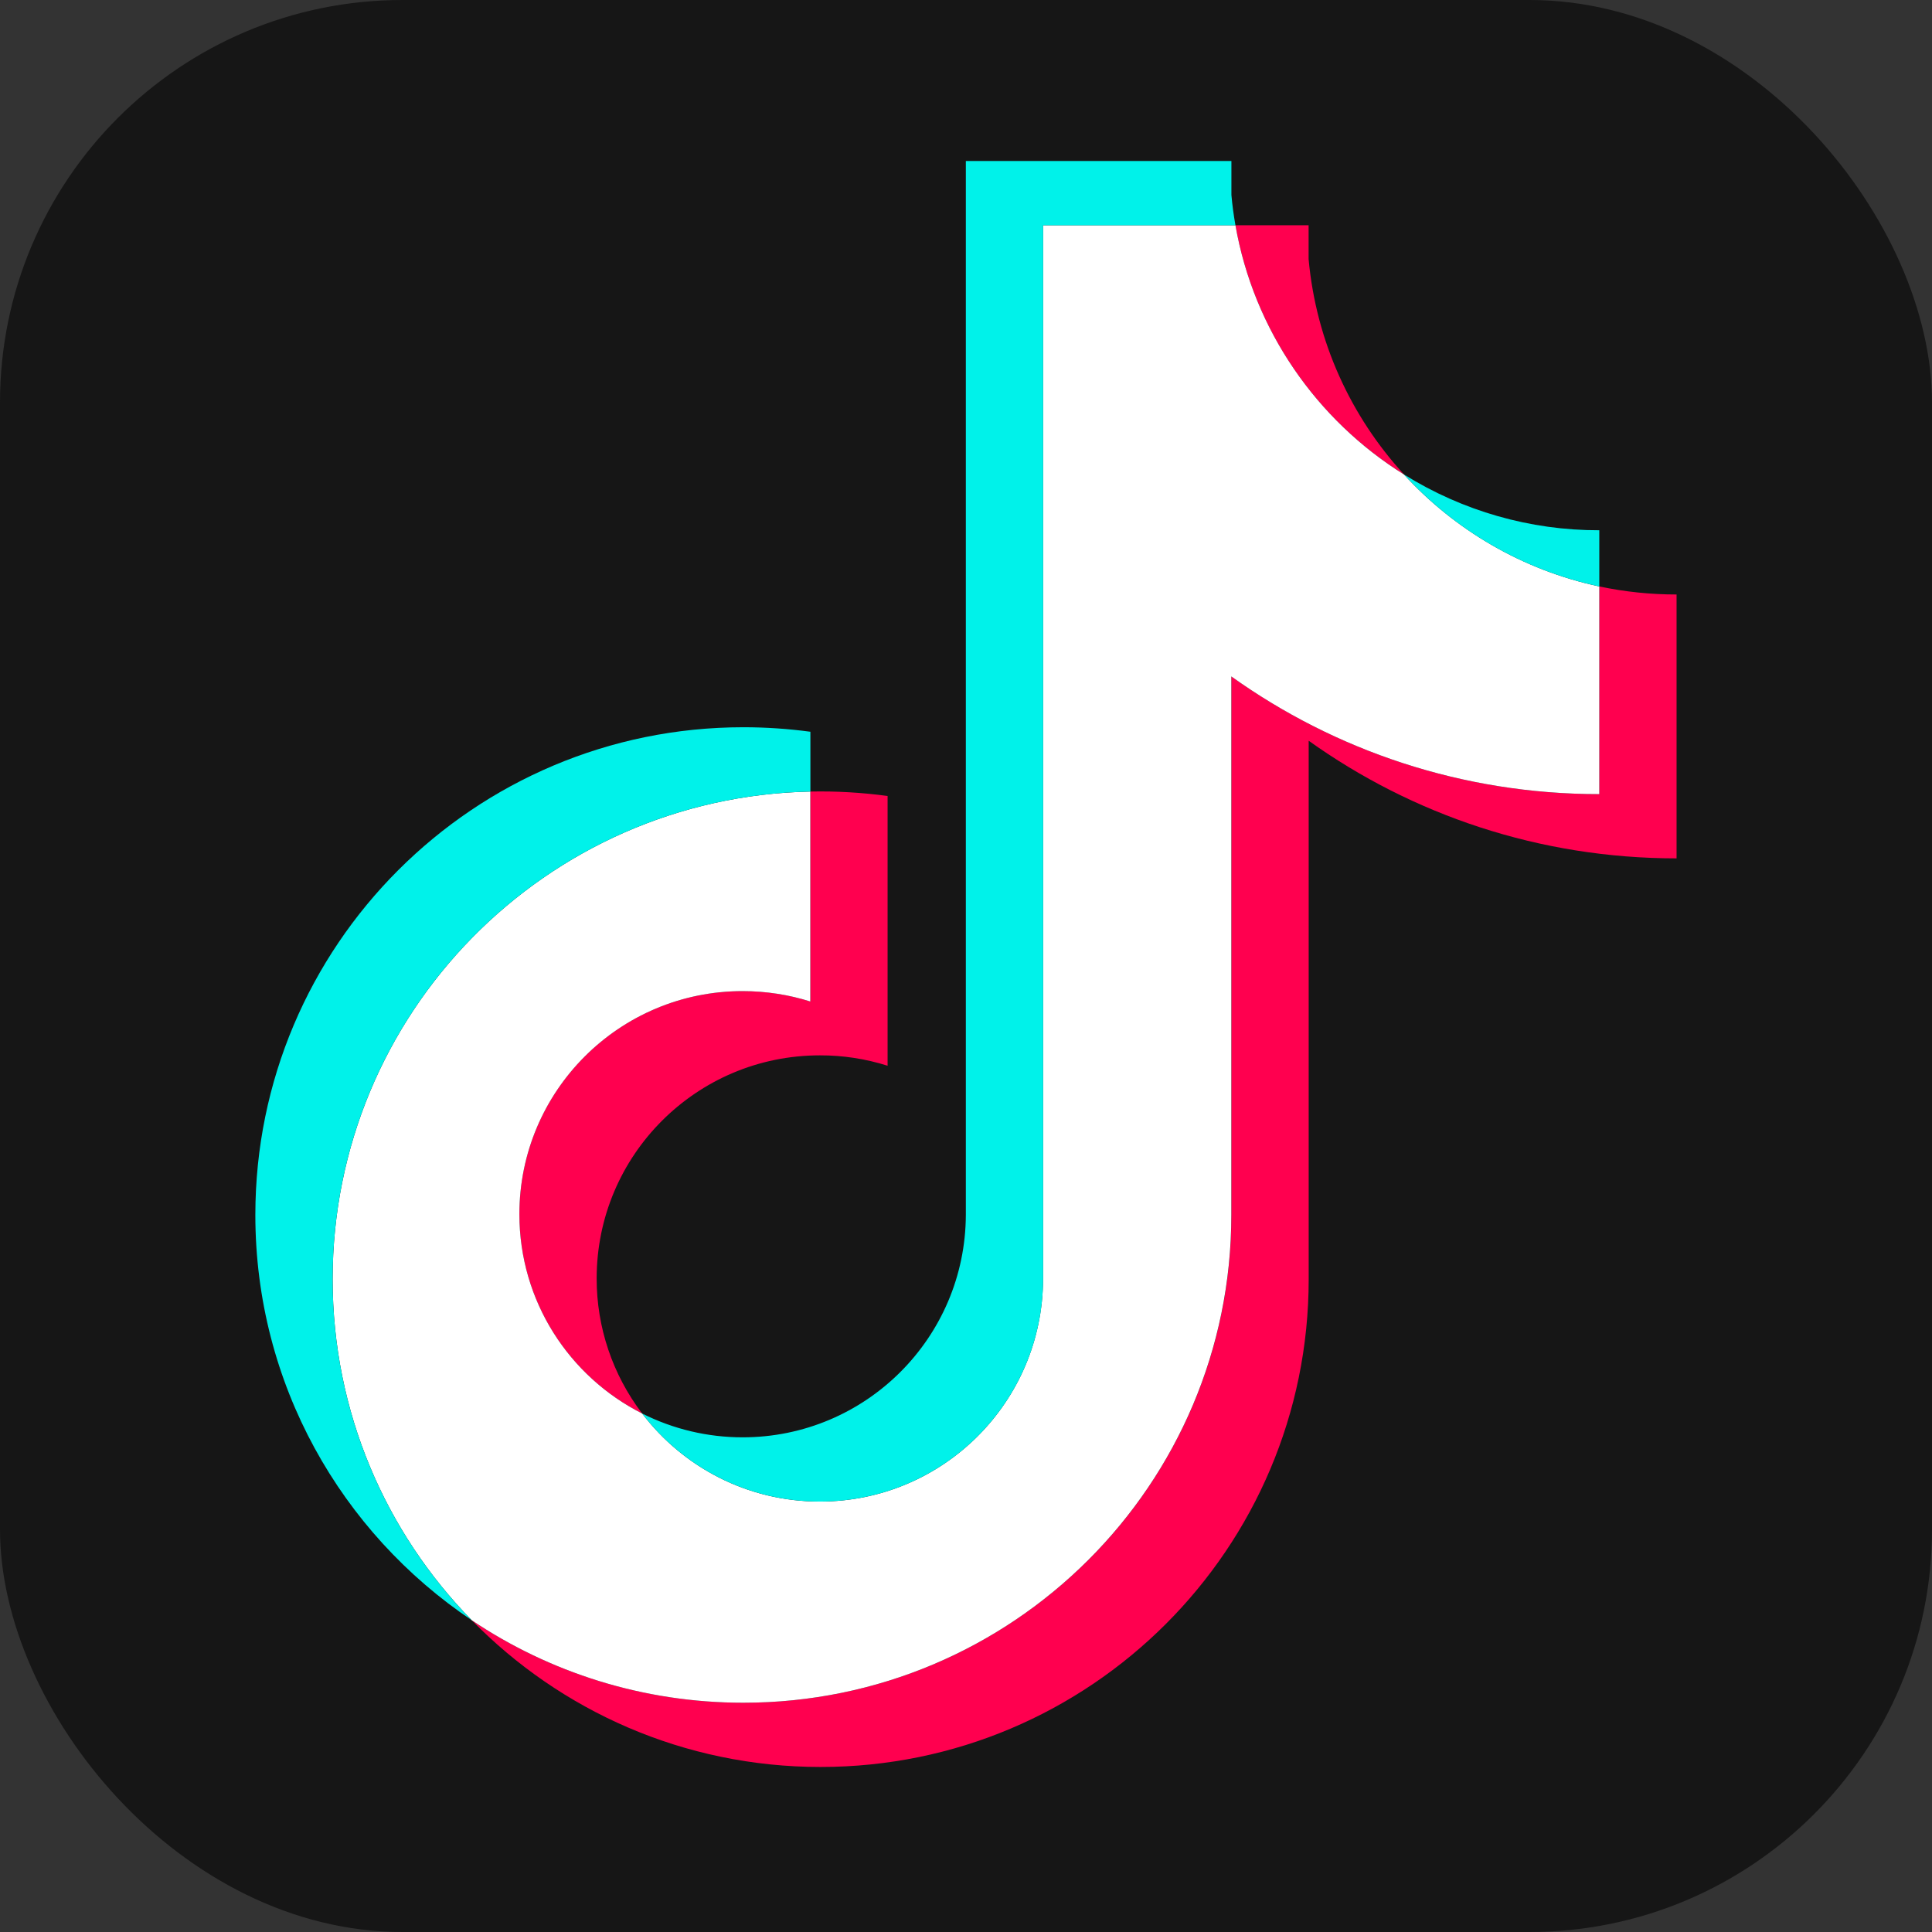
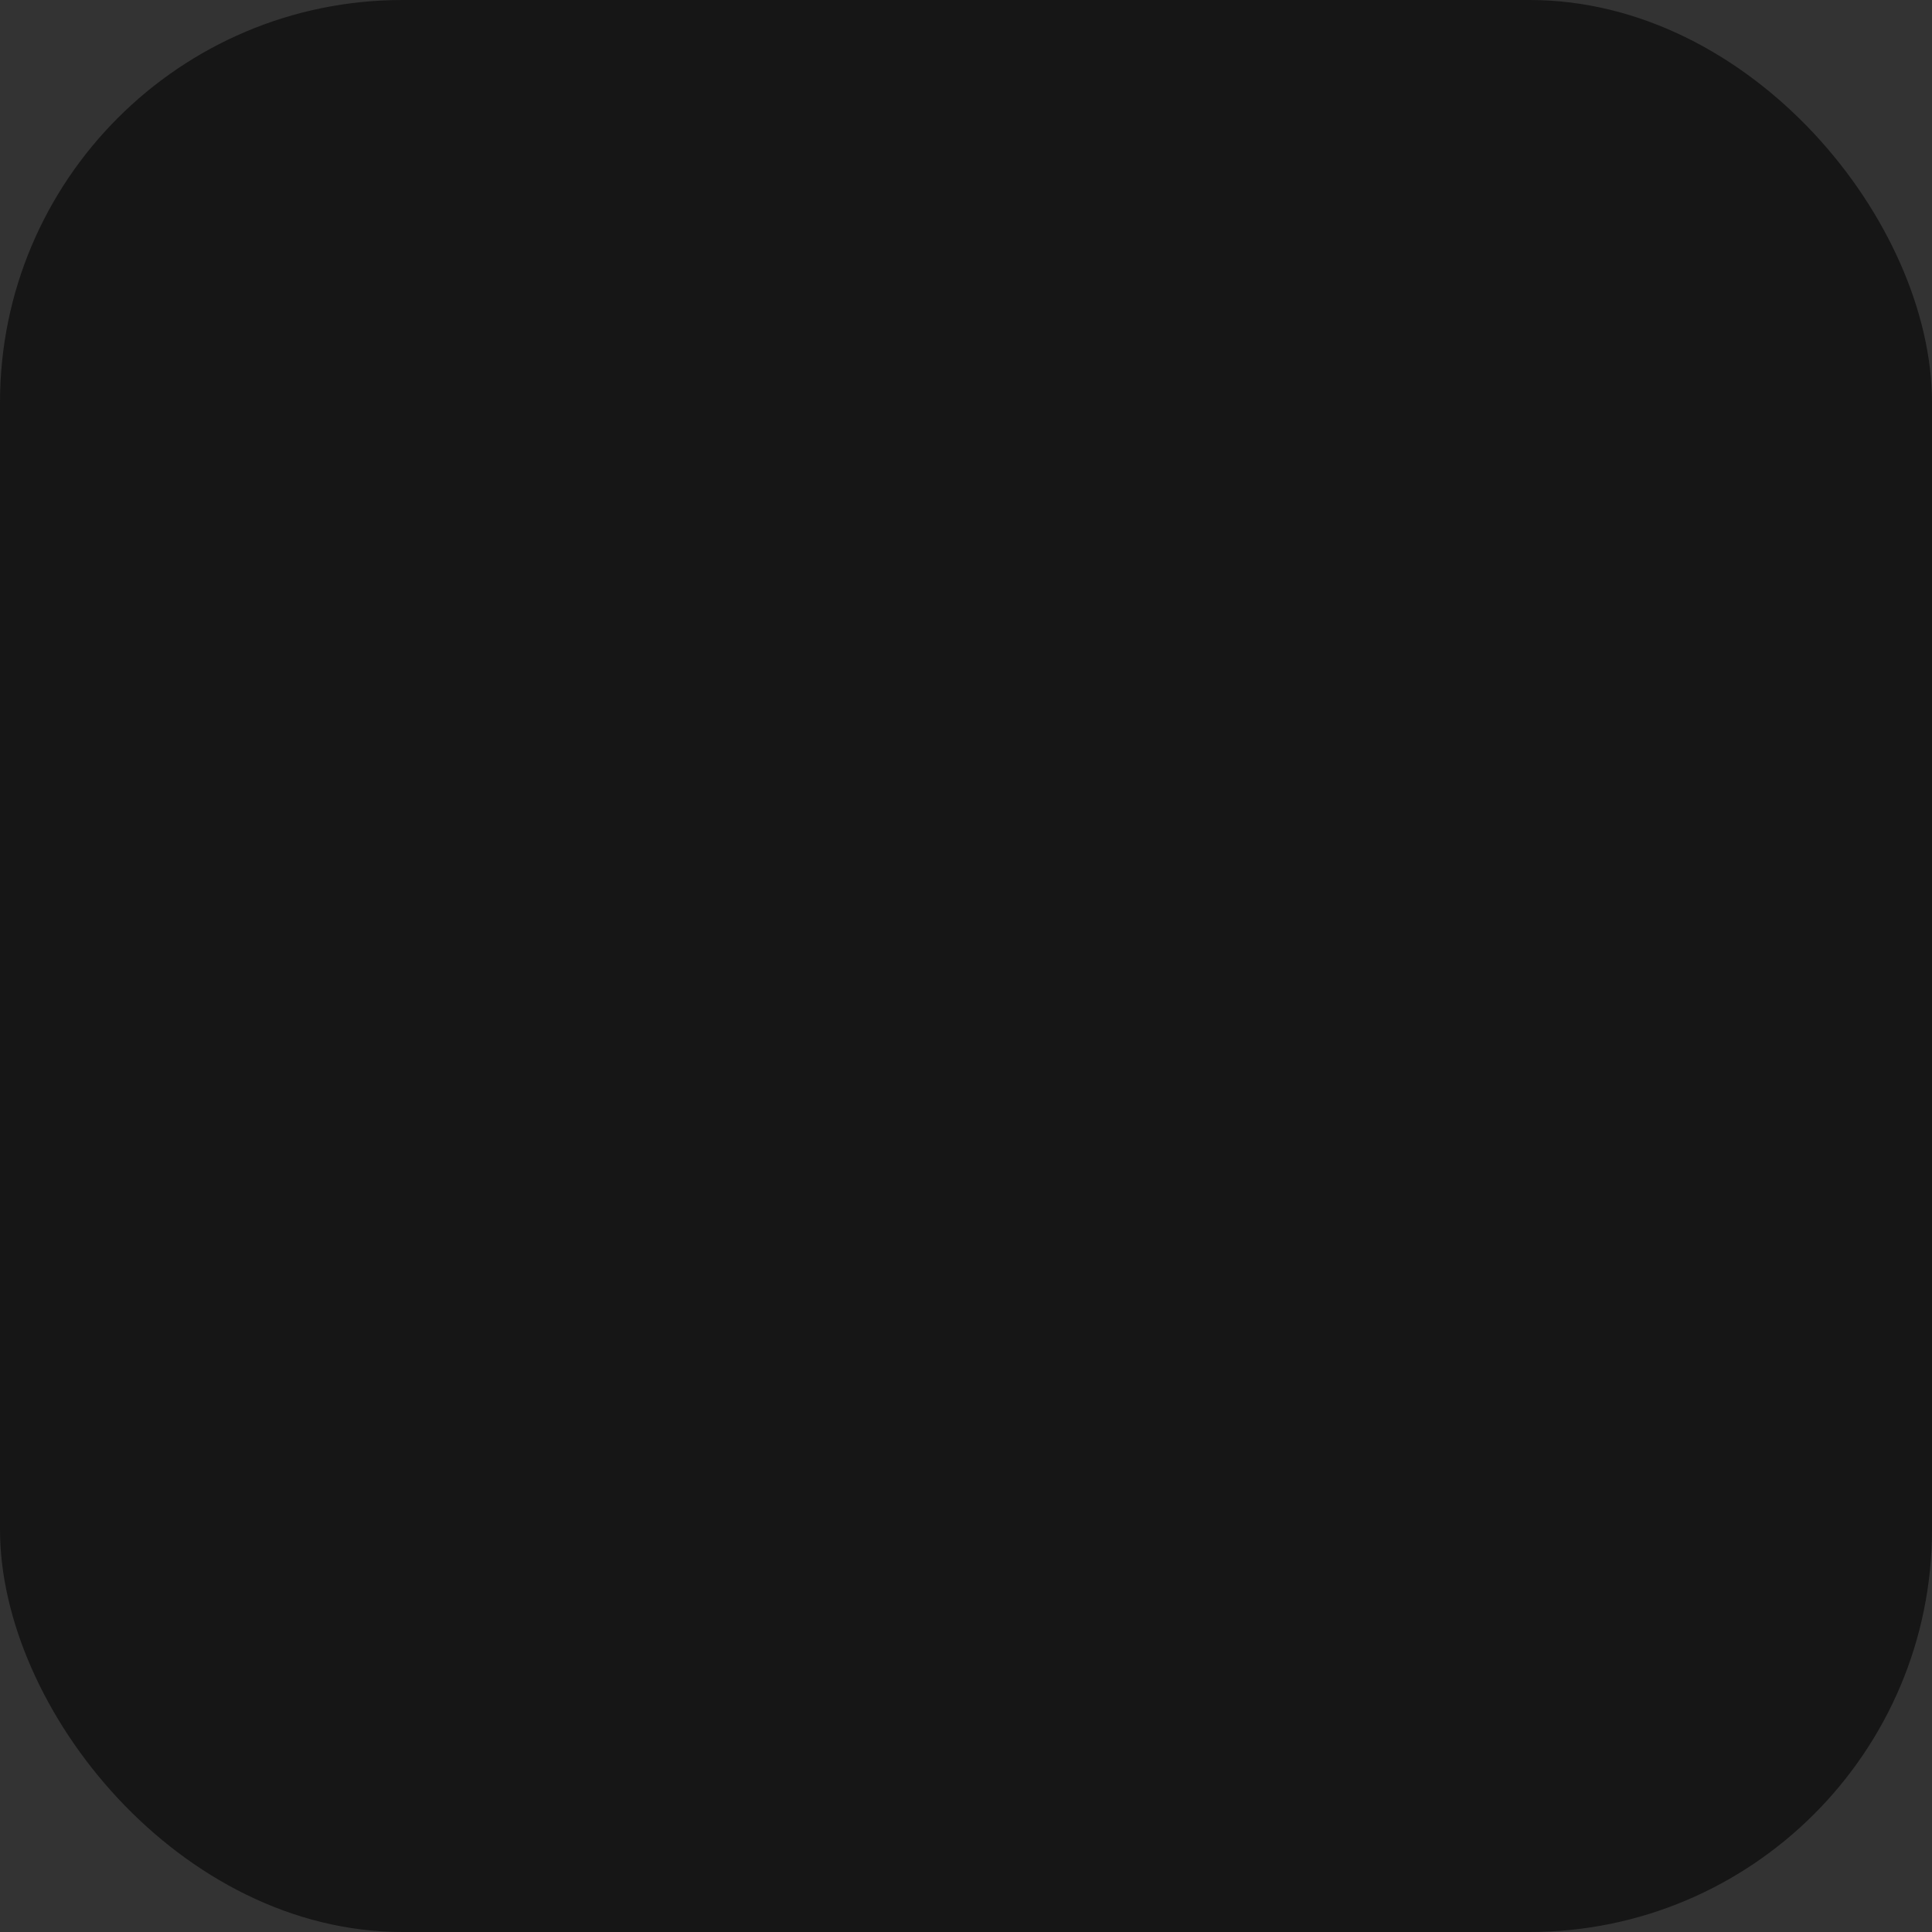
<svg xmlns="http://www.w3.org/2000/svg" width="24" height="24" viewBox="0 0 24 24" fill="none">
  <rect x="0" y="0" width="24" height="24" fill="#333333" stroke="none" />
  <rect width="24" height="24" rx="5" fill="#161616" />
  <g clip-path="url(#clip0_1_24620)">
-     <path d="M16.256 9.201C17.545 10.122 19.123 10.663 20.827 10.663V7.385C20.505 7.385 20.183 7.352 19.867 7.285V9.865C18.163 9.865 16.585 9.324 15.297 8.403V15.093C15.297 18.439 12.582 21.152 9.235 21.152C7.985 21.152 6.824 20.774 5.86 20.127C6.961 21.252 8.496 21.95 10.194 21.95C13.542 21.95 16.257 19.237 16.257 15.891V9.201H16.256ZM17.441 5.894C16.782 5.175 16.35 4.246 16.256 3.219V2.798H15.347C15.576 4.103 16.357 5.218 17.441 5.894ZM7.977 17.559C7.61 17.077 7.411 16.487 7.412 15.881C7.412 14.351 8.653 13.11 10.185 13.11C10.47 13.109 10.754 13.153 11.026 13.239V9.888C10.708 9.845 10.387 9.826 10.066 9.833V12.441C9.794 12.355 9.51 12.311 9.225 12.312C7.693 12.312 6.452 13.552 6.452 15.083C6.452 16.165 7.072 17.102 7.977 17.559Z" fill="#FF004F" />
-     <path d="M15.296 8.403C16.585 9.324 18.163 9.865 19.867 9.865V7.285C18.916 7.082 18.073 6.585 17.44 5.894C16.357 5.218 15.576 4.103 15.347 2.798H12.957V15.89C12.952 17.417 11.713 18.653 10.184 18.653C9.284 18.653 8.484 18.224 7.977 17.559C7.072 17.102 6.452 16.165 6.452 15.083C6.452 13.553 7.693 12.312 9.225 12.312C9.518 12.312 9.801 12.357 10.066 12.441V9.833C6.777 9.901 4.132 12.587 4.132 15.89C4.132 17.54 4.791 19.035 5.86 20.127C6.824 20.774 7.985 21.152 9.234 21.152C12.582 21.152 15.296 18.439 15.296 15.093L15.296 8.403Z" fill="white" />
    <path d="M19.867 7.285V6.587C19.009 6.589 18.168 6.348 17.441 5.894C18.085 6.599 18.933 7.086 19.867 7.285M15.347 2.798C15.325 2.673 15.308 2.548 15.297 2.422V2H11.998V15.093C11.992 16.619 10.753 17.855 9.225 17.855C8.791 17.855 8.364 17.754 7.977 17.559C8.484 18.224 9.284 18.653 10.185 18.653C11.713 18.653 12.952 17.417 12.958 15.891V2.798L15.347 2.798ZM10.067 9.833V9.09C9.791 9.053 9.513 9.034 9.235 9.034C5.886 9.034 3.172 11.747 3.172 15.093C3.172 17.191 4.239 19.039 5.86 20.127C4.791 19.035 4.132 17.54 4.132 15.891C4.132 12.587 6.777 9.901 10.067 9.833Z" fill="#00F2EA" />
  </g>
  <defs>
    <clipPath id="clip0_1_24620">
-       <rect width="17.659" height="20" fill="white" transform="translate(3.17 2)" />
-     </clipPath>
+       </clipPath>
  </defs>
</svg>